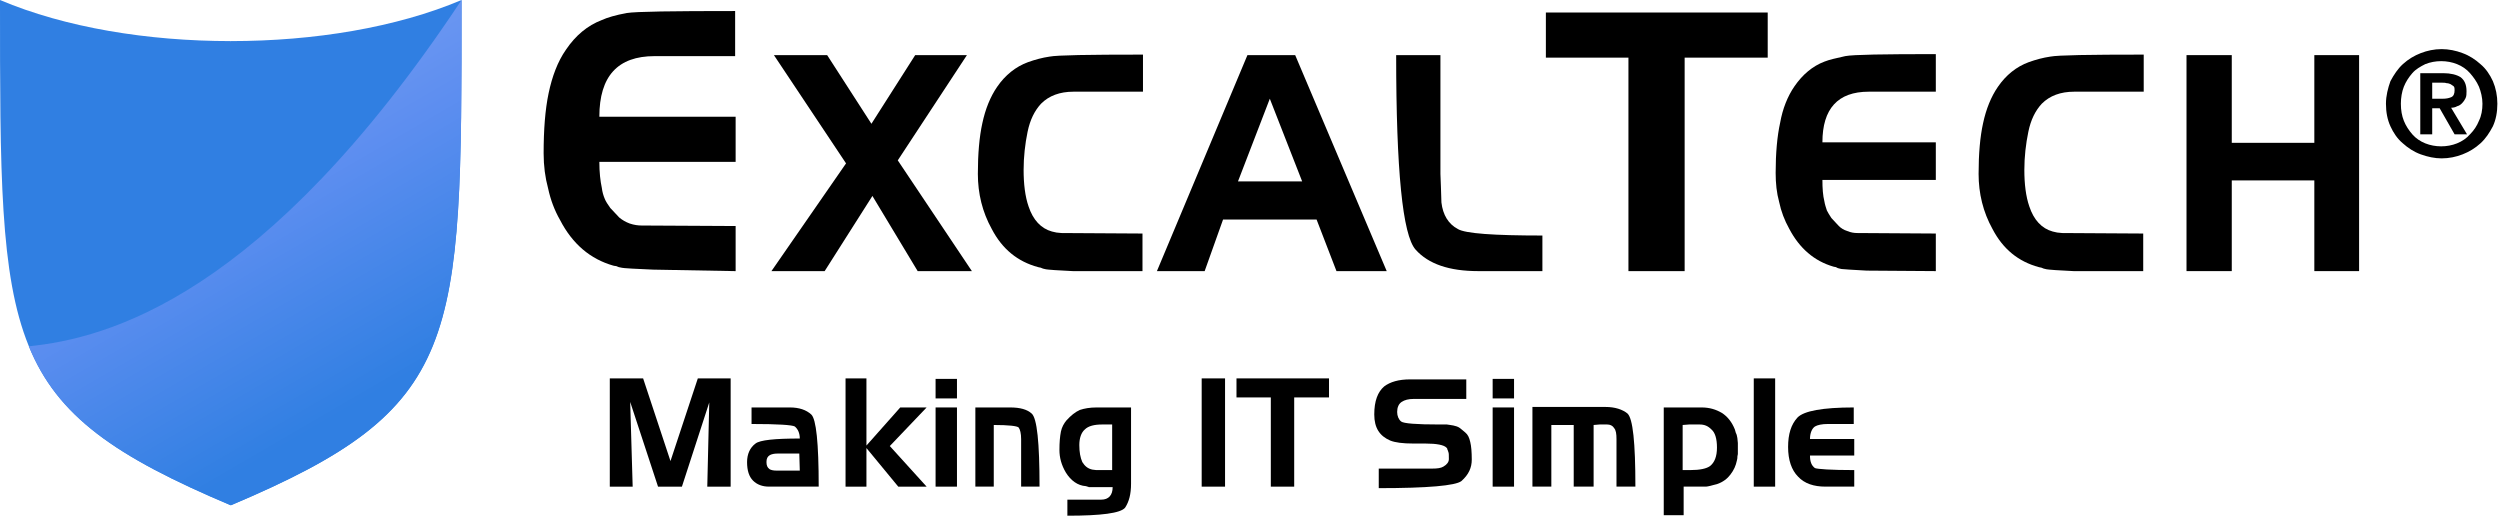
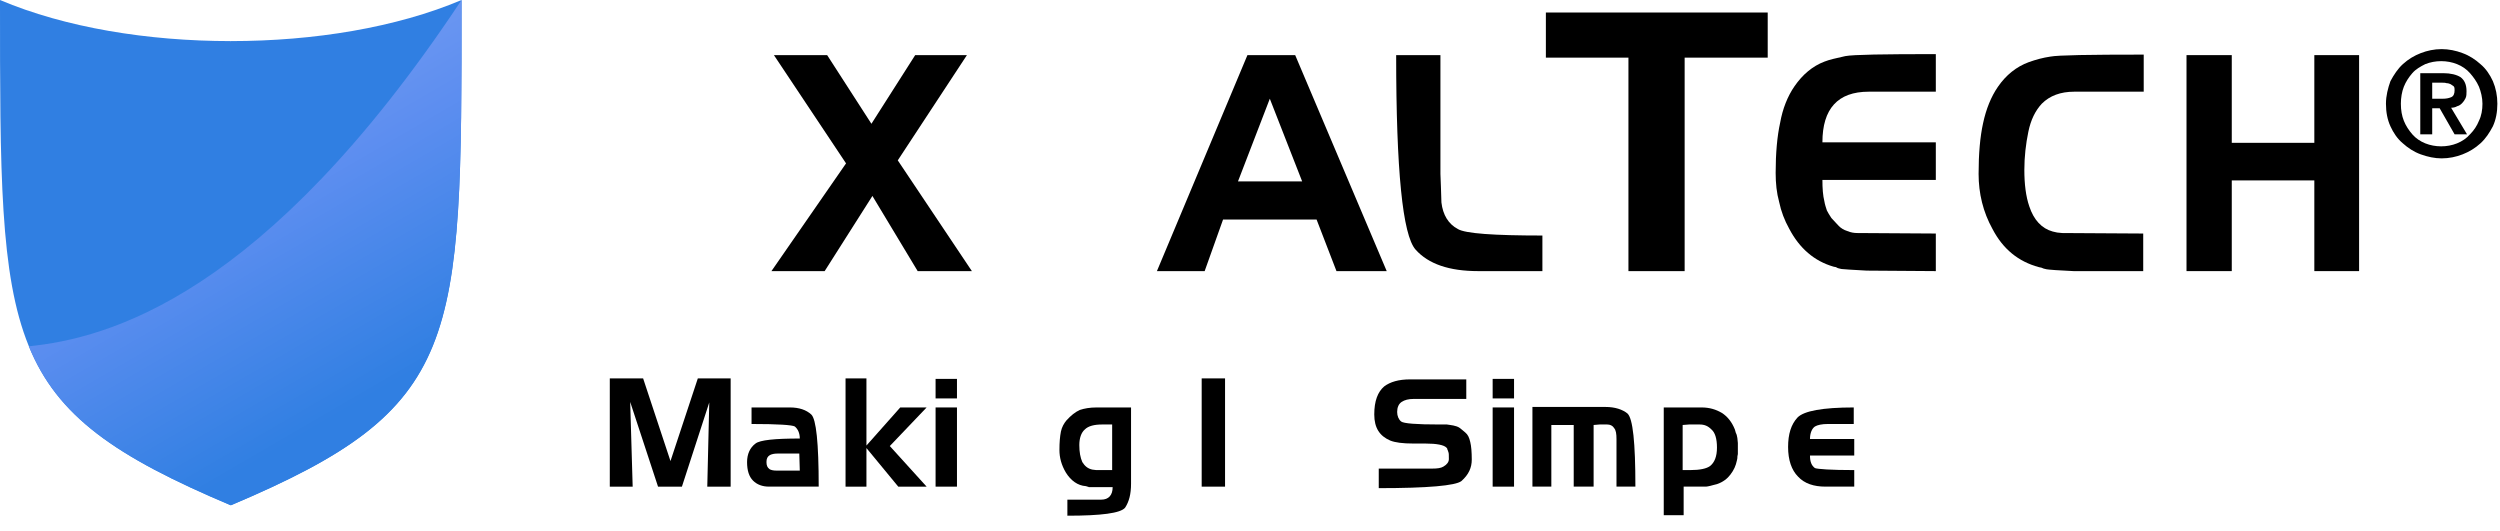
<svg xmlns="http://www.w3.org/2000/svg" width="146" height="31" viewBox="0 0 146 31" fill="none">
  <path d="M5.35062e-07 0C3.805 1.61 8.627 2.4 13.478 2.4C13.478 3.6 13.478 29.502 13.478 29.502H13.449C-0.029 23.795 5.35062e-07 20.195 5.35062e-07 0Z" fill="#307FE2" />
  <path d="M26.956 0C23.151 1.61 18.329 2.4 13.478 2.4C11.561 5.18 13.478 29.502 13.478 29.502H13.507C26.985 23.795 26.956 20.195 26.956 0Z" fill="#307FE2" />
  <path d="M26.956 0C26.753 0.322 26.52 0.702 26.288 1.054C26.52 0.702 26.753 0.351 26.956 0Z" fill="url(#paint0_linear_13942_21034)" />
  <path d="M26.956 0C26.724 0.351 26.52 0.702 26.288 1.054C26.52 0.702 26.753 0.322 26.956 0C15.424 17.385 6.245 19.756 1.685 20.224C3.341 24.322 6.797 26.693 13.478 29.502C26.956 23.824 26.956 20.195 26.956 0Z" fill="url(#paint1_linear_13942_21034)" />
-   <path d="M42.961 15.834V13.2L37.471 13.17C37.267 13.17 37.035 13.141 36.774 13.053C36.541 12.966 36.338 12.848 36.164 12.702L35.641 12.146C35.496 11.941 35.379 11.765 35.321 11.619C35.234 11.414 35.176 11.209 35.147 10.975C35.06 10.566 35.002 10.068 35.002 9.453H42.961V6.819H35.002C35.002 4.448 36.077 3.278 38.226 3.278H42.932V0.644C39.272 0.644 37.151 0.673 36.599 0.761C35.96 0.878 35.467 1.024 35.147 1.17C34.305 1.492 33.608 2.078 33.056 2.897C32.562 3.6 32.242 4.478 32.039 5.444C31.836 6.409 31.748 7.58 31.748 8.956C31.748 9.687 31.836 10.361 32.01 11.005C32.155 11.678 32.388 12.292 32.707 12.848C33.433 14.253 34.479 15.131 35.815 15.512C35.844 15.512 35.902 15.541 35.989 15.541C35.989 15.541 36.047 15.57 36.135 15.6C36.28 15.629 36.396 15.658 36.483 15.658L36.919 15.688L38.139 15.746L42.961 15.834Z" fill="black" />
  <path d="M56.758 15.833L52.43 9.365L56.468 3.219H53.447L50.891 7.229L48.306 3.219H45.197L49.409 9.541L45.052 15.833H48.16L50.949 11.443L53.592 15.833H56.758Z" fill="black" />
-   <path d="M66.721 15.833V13.638L61.987 13.609L61.696 13.58L61.435 13.521C60.796 13.346 60.331 12.848 60.069 12.058C59.866 11.472 59.779 10.741 59.779 9.921C59.779 9.16 59.866 8.399 60.011 7.697C60.157 6.994 60.418 6.468 60.796 6.058C61.26 5.589 61.9 5.355 62.684 5.355H66.75V3.189C63.555 3.189 61.754 3.219 61.289 3.307C60.883 3.365 60.447 3.482 60.041 3.628C59.314 3.892 58.704 4.389 58.239 5.063C57.833 5.648 57.542 6.38 57.368 7.199C57.194 7.989 57.107 8.985 57.107 10.155C57.107 11.297 57.368 12.38 57.92 13.375C58.53 14.546 59.431 15.277 60.621 15.599C60.651 15.599 60.709 15.629 60.767 15.629C60.767 15.629 60.825 15.658 60.912 15.687C61.028 15.716 61.144 15.745 61.231 15.745L61.609 15.775L62.655 15.833H66.721Z" fill="black" />
  <path d="M80.984 15.833L75.639 3.219H72.85L67.564 15.833H70.352L71.427 12.819H76.888L78.05 15.833H80.984ZM76.046 10.594H72.298L74.157 5.765L76.046 10.594Z" fill="black" />
  <path d="M90.076 15.833V13.755C87.229 13.755 85.573 13.638 85.138 13.375C84.586 13.082 84.266 12.555 84.179 11.824L84.15 10.916L84.121 10.155V3.219H81.536C81.536 9.95 81.913 13.726 82.668 14.575C83.424 15.424 84.644 15.833 86.328 15.833H90.076Z" fill="black" />
  <path d="M103.234 3.366V0.731H90.279V3.366H95.101V15.834H98.383V3.366H103.234Z" fill="black" />
  <path d="M113.052 15.833V13.638L108.462 13.609C108.288 13.609 108.085 13.58 107.881 13.492C107.678 13.433 107.504 13.316 107.387 13.199L106.952 12.731C106.836 12.555 106.748 12.409 106.69 12.292C106.632 12.116 106.574 11.941 106.545 11.765C106.458 11.414 106.429 11.004 106.429 10.507H113.052V8.311H106.429C106.429 6.35 107.329 5.355 109.13 5.355H113.052V3.16C110.002 3.16 108.23 3.189 107.765 3.277C107.242 3.394 106.836 3.482 106.545 3.599C105.848 3.863 105.267 4.36 104.802 5.033C104.396 5.619 104.105 6.35 103.96 7.17C103.786 7.96 103.698 8.955 103.698 10.097C103.698 10.711 103.757 11.268 103.902 11.794C104.018 12.35 104.221 12.877 104.483 13.345C105.093 14.516 105.964 15.248 107.068 15.57C107.097 15.57 107.155 15.599 107.213 15.599C107.213 15.599 107.271 15.628 107.329 15.658C107.446 15.687 107.533 15.716 107.62 15.716L107.997 15.745L109.014 15.804L113.052 15.833Z" fill="black" />
  <path d="M125.164 15.833V13.638L120.43 13.609L120.139 13.58L119.878 13.521C119.239 13.346 118.774 12.848 118.513 12.058C118.309 11.472 118.222 10.741 118.222 9.921C118.222 9.16 118.309 8.399 118.455 7.697C118.6 6.994 118.861 6.468 119.239 6.058C119.704 5.589 120.343 5.355 121.127 5.355H125.193V3.189C121.998 3.189 120.197 3.219 119.733 3.307C119.326 3.365 118.89 3.482 118.484 3.628C117.757 3.892 117.147 4.389 116.683 5.063C116.276 5.648 115.986 6.38 115.811 7.199C115.637 7.989 115.55 8.985 115.55 10.155C115.55 11.297 115.811 12.38 116.363 13.375C116.973 14.546 117.874 15.277 119.065 15.599C119.094 15.599 119.152 15.629 119.21 15.629C119.21 15.629 119.268 15.658 119.355 15.687C119.471 15.716 119.587 15.745 119.675 15.745L120.052 15.775L121.098 15.833H125.164Z" fill="black" />
  <path d="M137.771 15.833V3.219H135.157V8.341H130.335V3.219H127.692V15.833H130.335V10.536H135.157V15.833H137.771Z" fill="black" />
  <path d="M42.67 28.42V22.098H40.753L39.156 26.927L37.558 22.098H35.612V28.42H36.948L36.803 23.473L38.429 28.42H39.824L41.421 23.503L41.305 28.42H42.67Z" fill="black" />
  <path d="M47.812 28.419C47.812 25.873 47.666 24.468 47.376 24.205C47.086 23.941 46.679 23.795 46.127 23.795H43.89V24.761C45.43 24.761 46.272 24.819 46.417 24.907C46.592 25.053 46.708 25.288 46.708 25.61C45.255 25.61 44.384 25.697 44.123 25.902C43.803 26.136 43.629 26.517 43.629 26.985C43.629 27.483 43.745 27.834 43.977 28.068C44.21 28.302 44.529 28.419 44.907 28.419H47.812ZM46.708 27.483H45.343C45.168 27.483 45.023 27.453 44.936 27.395C44.82 27.307 44.762 27.19 44.762 26.985C44.762 26.78 44.82 26.663 44.965 26.575C45.081 26.517 45.227 26.488 45.401 26.488H46.679L46.708 27.483Z" fill="black" />
  <path d="M54.115 28.42L51.965 26.049L54.115 23.795H52.575L50.6 26.02V22.098H49.38V28.42H50.6V26.166L52.459 28.42H54.115Z" fill="black" />
  <path d="M55.887 23.268V22.127H54.638V23.268H55.887ZM55.887 28.42V23.795H54.638V28.42H55.887Z" fill="black" />
-   <path d="M60.709 28.419C60.709 25.844 60.563 24.41 60.244 24.146C59.982 23.912 59.576 23.795 58.995 23.795H56.961V28.419H58.036V24.819C58.908 24.819 59.401 24.878 59.489 24.966C59.576 25.083 59.634 25.317 59.634 25.639V28.419H60.709Z" fill="black" />
  <path d="M66.053 28.244V23.795H64.049C63.642 23.795 63.323 23.854 63.062 23.941C62.8 24.058 62.539 24.263 62.277 24.556C62.132 24.732 62.016 24.936 61.958 25.2C61.9 25.492 61.871 25.844 61.871 26.283C61.871 26.722 61.987 27.161 62.248 27.6C62.539 28.068 62.945 28.361 63.41 28.39C63.41 28.39 63.439 28.39 63.497 28.419C63.526 28.419 63.555 28.419 63.584 28.449H63.933H64.02H64.165H64.979C64.979 28.917 64.746 29.18 64.311 29.18H62.335V30.117C64.311 30.117 65.443 29.971 65.705 29.649C65.937 29.297 66.053 28.858 66.053 28.244ZM64.95 27.453H64.252H64.02L63.788 27.424C63.526 27.366 63.352 27.219 63.207 26.985C63.091 26.722 63.032 26.4 63.032 25.99C63.032 25.58 63.149 25.258 63.352 25.083C63.555 24.878 63.904 24.79 64.369 24.79H64.891H64.95V27.453Z" fill="black" />
  <path d="M71.543 22.098H70.178V28.42H71.543V22.098Z" fill="black" />
-   <path d="M77.614 23.21V22.098H72.211V23.21H74.216V28.42H75.581V23.21H77.614Z" fill="black" />
  <path d="M85.951 26.839C85.951 26.4 85.921 26.049 85.863 25.815C85.805 25.551 85.718 25.376 85.573 25.259L85.399 25.112L85.253 24.995C85.137 24.907 84.992 24.878 84.876 24.849L84.701 24.82L84.498 24.79H84.034C82.726 24.79 81.971 24.732 81.826 24.615C81.681 24.498 81.594 24.293 81.594 24.059C81.594 23.795 81.681 23.59 81.855 23.473C82.029 23.356 82.262 23.298 82.552 23.298H85.631V22.156H82.349C81.681 22.156 81.187 22.303 80.838 22.566C80.461 22.888 80.257 23.415 80.257 24.205C80.257 24.995 80.577 25.464 81.187 25.727C81.477 25.844 81.913 25.903 82.552 25.903H82.959H83.249C83.917 25.903 84.324 25.99 84.469 26.137C84.498 26.166 84.527 26.195 84.527 26.254C84.556 26.283 84.556 26.342 84.585 26.4C84.614 26.459 84.614 26.605 84.614 26.81C84.614 26.985 84.498 27.132 84.295 27.249C84.15 27.337 83.946 27.366 83.627 27.366H80.519V28.508C83.394 28.508 84.992 28.361 85.341 28.098C85.776 27.717 85.951 27.308 85.951 26.839Z" fill="black" />
  <path d="M88.42 23.268V22.127H87.171V23.268H88.42ZM88.42 28.42V23.795H87.171V28.42H88.42Z" fill="black" />
  <path d="M95.507 28.419C95.507 25.844 95.362 24.439 95.042 24.146C94.752 23.912 94.316 23.766 93.764 23.766H89.494V28.419H90.598V24.819H91.905V28.419H93.067V24.819L93.416 24.79H93.852C94.026 24.79 94.171 24.849 94.258 24.995C94.374 25.112 94.403 25.346 94.403 25.639V28.419H95.507Z" fill="black" />
  <path d="M101.491 26.136V25.873L101.462 25.58C101.433 25.463 101.433 25.375 101.375 25.288L101.317 25.083C101.142 24.644 100.881 24.322 100.561 24.117C100.213 23.912 99.835 23.795 99.37 23.795H97.163V30.088H98.325V28.419H99.283C99.428 28.419 99.516 28.419 99.545 28.419C99.545 28.419 99.574 28.419 99.632 28.419C99.719 28.419 99.777 28.39 99.806 28.39L100.271 28.273C100.619 28.156 100.881 27.951 101.055 27.717C101.259 27.453 101.375 27.19 101.433 26.897C101.433 26.868 101.462 26.81 101.462 26.751C101.462 26.722 101.462 26.722 101.462 26.722C101.462 26.692 101.462 26.634 101.491 26.517V26.136ZM100.271 26.136C100.271 26.663 100.126 27.014 99.864 27.219C99.661 27.366 99.283 27.453 98.702 27.453H98.267V24.819L98.644 24.79H99.254C99.545 24.79 99.748 24.878 99.951 25.083C100.155 25.258 100.271 25.61 100.271 26.136Z" fill="black" />
-   <path d="M103.669 22.098H102.42V28.42H103.669V22.098Z" fill="black" />
  <path d="M108.288 28.419V27.453C106.923 27.453 106.139 27.395 105.993 27.336C105.79 27.19 105.703 26.956 105.703 26.605H108.288V25.639H105.703C105.703 25.288 105.819 25.024 105.993 24.907C106.139 24.819 106.4 24.761 106.749 24.761H108.259V23.795C106.429 23.795 105.354 24 104.977 24.38C104.599 24.79 104.425 25.346 104.425 26.107C104.425 26.868 104.628 27.453 105.006 27.834C105.383 28.244 105.935 28.419 106.603 28.419H108.288Z" fill="black" />
  <path d="M142.041 5.766V4.829H142.622C142.709 4.829 142.796 4.829 142.883 4.858C142.971 4.858 143.058 4.888 143.116 4.917C143.174 4.946 143.232 5.005 143.29 5.034C143.348 5.093 143.348 5.18 143.348 5.268C143.348 5.473 143.29 5.619 143.145 5.678C143 5.736 142.854 5.766 142.651 5.766H142.041ZM141.344 4.273V7.844H142.041V6.322H142.477L143.348 7.844H144.074L143.145 6.293C143.261 6.293 143.406 6.263 143.493 6.205C143.61 6.175 143.697 6.117 143.784 6.029C143.871 5.941 143.929 5.854 143.987 5.736C144.045 5.619 144.045 5.473 144.045 5.327C144.045 4.946 143.929 4.683 143.697 4.507C143.464 4.361 143.116 4.273 142.68 4.273H141.344ZM140.211 6.058C140.211 5.707 140.269 5.356 140.385 5.063C140.501 4.771 140.676 4.507 140.879 4.273C141.082 4.039 141.344 3.893 141.634 3.746C141.925 3.629 142.244 3.571 142.564 3.571C142.883 3.571 143.203 3.629 143.493 3.746C143.784 3.863 144.045 4.039 144.249 4.273C144.452 4.507 144.626 4.741 144.771 5.063C144.888 5.356 144.975 5.707 144.975 6.058C144.975 6.41 144.917 6.761 144.771 7.054C144.655 7.346 144.481 7.61 144.249 7.844C144.045 8.078 143.784 8.254 143.493 8.371C143.203 8.488 142.883 8.546 142.564 8.546C142.244 8.546 141.925 8.488 141.634 8.371C141.344 8.254 141.082 8.078 140.879 7.844C140.676 7.61 140.501 7.346 140.385 7.054C140.269 6.761 140.211 6.439 140.211 6.058ZM139.34 6.058C139.34 6.556 139.427 6.995 139.601 7.375C139.775 7.756 140.008 8.107 140.327 8.371C140.618 8.634 140.966 8.868 141.373 9.015C141.78 9.161 142.186 9.249 142.593 9.249C143.029 9.249 143.435 9.161 143.813 9.015C144.19 8.868 144.539 8.663 144.859 8.371C145.178 8.078 145.381 7.756 145.585 7.375C145.759 6.995 145.846 6.556 145.846 6.058C145.846 5.59 145.759 5.151 145.585 4.741C145.41 4.361 145.178 4.01 144.859 3.746C144.568 3.483 144.22 3.249 143.813 3.102C143.435 2.956 143 2.868 142.593 2.868C142.157 2.868 141.751 2.956 141.373 3.102C140.995 3.249 140.647 3.454 140.327 3.746C140.037 4.01 139.804 4.361 139.601 4.741C139.456 5.151 139.34 5.59 139.34 6.058Z" fill="black" />
  <defs>
    <linearGradient id="paint0_linear_13942_21034" x1="26.774" y1="0.786" x2="26.479" y2="0.278" gradientUnits="userSpaceOnUse">
      <stop offset="0.098" stop-color="#307FE2" />
      <stop offset="0.76" stop-color="#5D8EF0" />
      <stop offset="1" stop-color="#6A96F1" />
    </linearGradient>
    <linearGradient id="paint1_linear_13942_21034" x1="22.634" y1="24.728" x2="12.98" y2="8.132" gradientUnits="userSpaceOnUse">
      <stop offset="0.098" stop-color="#307FE2" />
      <stop offset="0.76" stop-color="#5D8EF0" />
      <stop offset="1" stop-color="#6A96F1" />
    </linearGradient>
  </defs>
</svg>